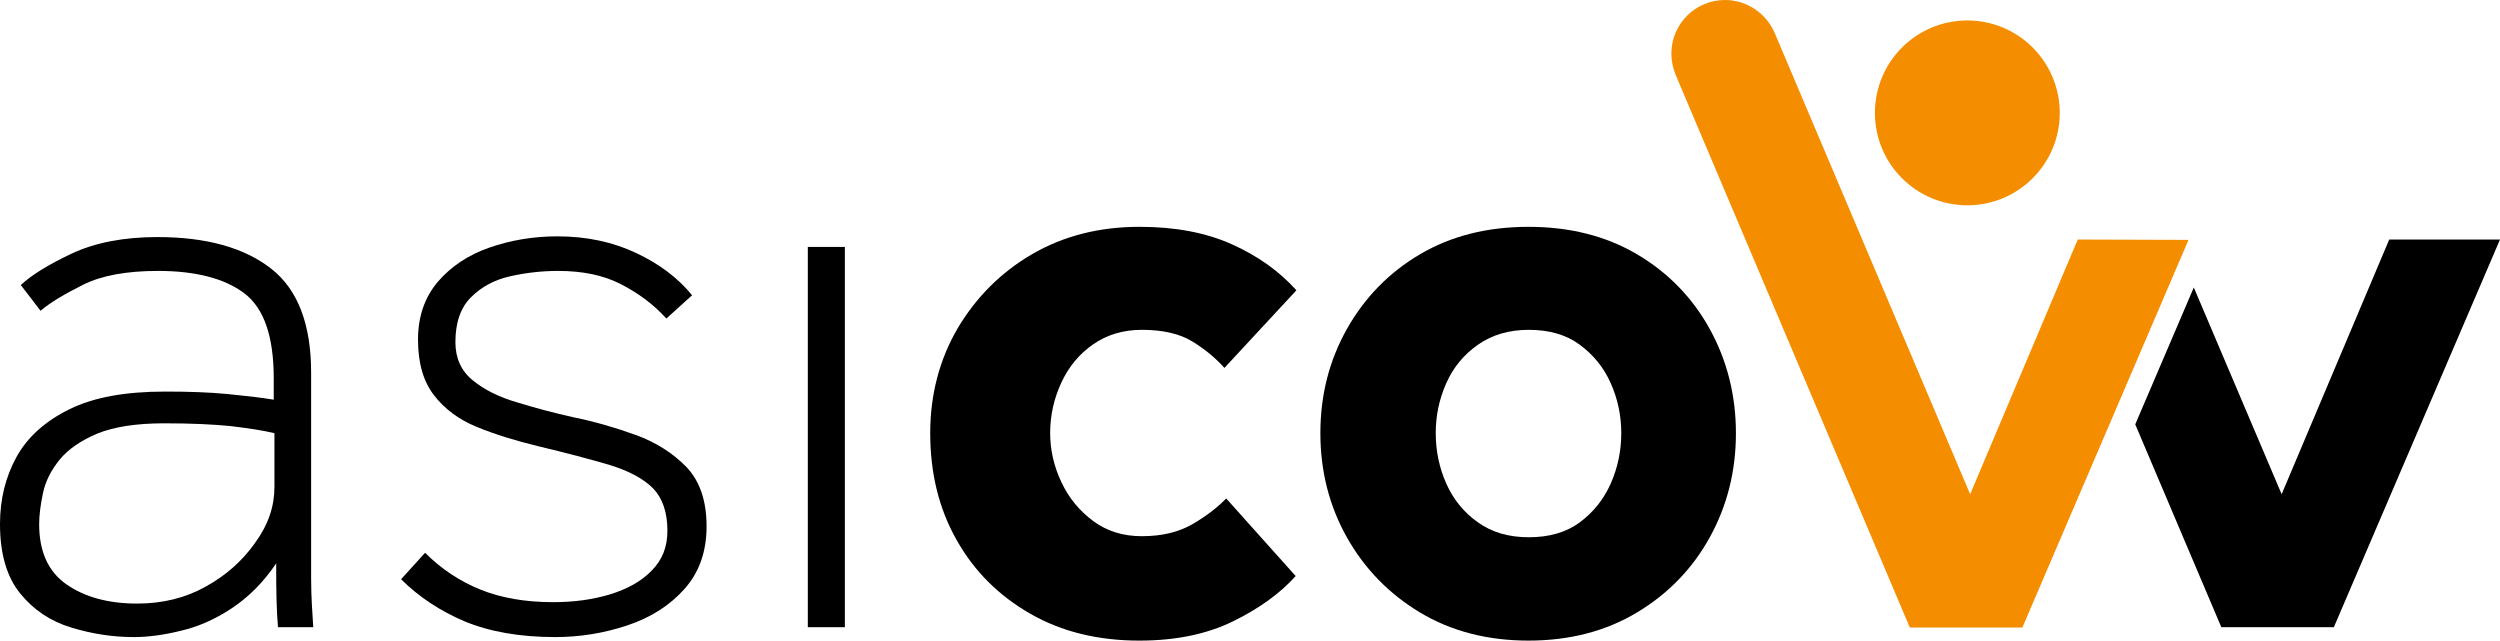
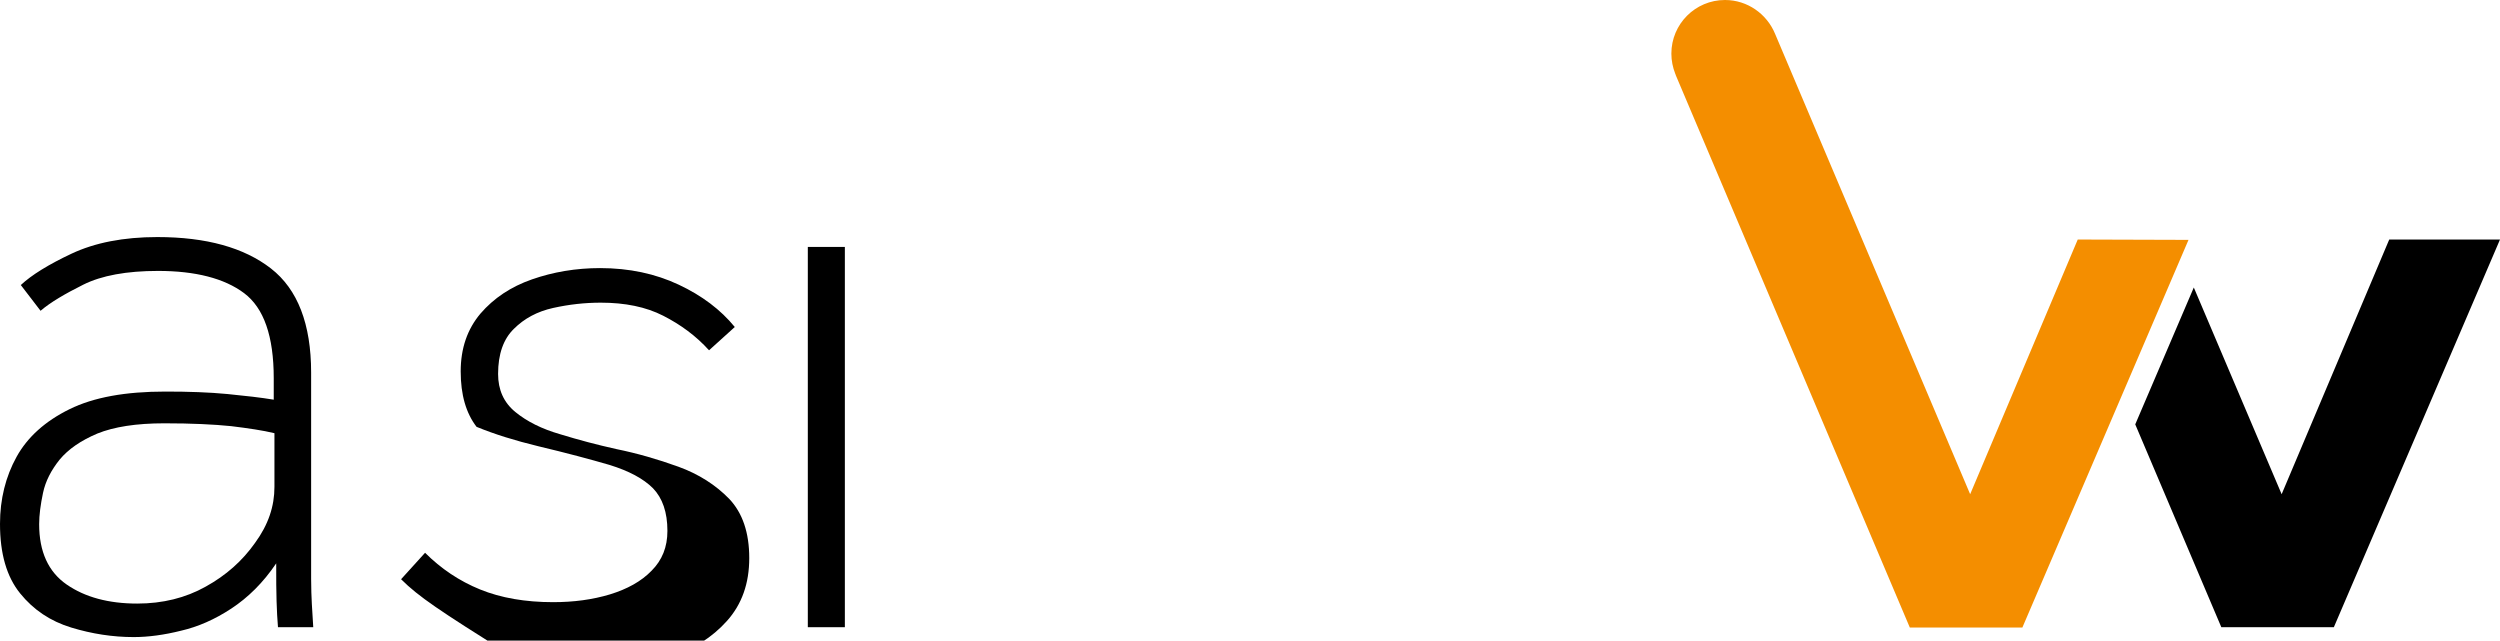
<svg xmlns="http://www.w3.org/2000/svg" version="1.1" id="Calque_1" x="0px" y="0px" viewBox="0 0 708.7 181.6" style="enable-background:new 0 0 708.7 181.6;" xml:space="preserve">
  <style type="text/css">
	.st0{fill:#F48E00;}
</style>
  <g>
    <path d="M88.8,177.8H78.8c-0.2-2.2-0.3-4.6-0.4-7.4c-0.1-2.7-0.1-6.3-0.1-10.7c-3.7,5.5-8,9.7-12.7,12.8c-4.7,3.1-9.5,5.2-14.3,6.3   c-4.8,1.2-9.3,1.8-13.4,1.8c-5.9,0-11.8-0.9-17.7-2.7c-5.9-1.8-10.7-5-14.5-9.7C1.9,163.5,0,157,0,148.5c0-7,1.6-13.4,4.7-19   c3.1-5.6,8.1-10.1,15-13.5c6.9-3.4,15.9-5,27.2-5c6.6,0,12.4,0.2,17.6,0.7c5.1,0.5,9.5,1,13.1,1.6v-6.1c0-11.9-2.8-19.9-8.4-24.1   c-5.6-4.2-13.8-6.3-24.4-6.3c-8.9,0-16,1.3-21.2,3.9c-5.2,2.6-9.3,5-12.1,7.4l-5.6-7.3c3-2.8,7.8-5.8,14.4-8.9   c6.6-3.1,14.7-4.7,24.3-4.7c13.9,0,24.6,3,32.2,8.9c7.6,5.9,11.4,15.8,11.4,29.5v49.7c0,3.1,0,6.1,0,8.8c0,2.7,0.1,5.1,0.2,7.1   L88.8,177.8z M77.8,138v-15.2c-3.3-0.8-7.4-1.4-12.3-2c-4.9-0.5-11.2-0.8-18.9-0.8c-8,0-14.3,1-19,2.9c-4.7,2-8.2,4.4-10.7,7.4   c-2.4,3-4,6.1-4.7,9.4c-0.7,3.3-1.1,6.3-1.1,8.9c0,7.8,2.6,13.5,7.8,17.1c5.2,3.6,11.9,5.4,20,5.4c7.2,0,13.7-1.6,19.4-4.8   c5.8-3.2,10.4-7.3,14-12.4C76.1,148.7,77.8,143.5,77.8,138z" />
-     <path d="M113.7,164.2l6.8-7.5c4.5,4.5,9.7,8,15.6,10.4c5.9,2.4,12.8,3.6,20.7,3.6c5.8,0,11.1-0.7,16.1-2.2   c4.9-1.5,8.9-3.7,11.8-6.7c3-3,4.5-6.7,4.5-11.3c0-5.3-1.4-9.3-4.1-12.1c-2.7-2.7-6.8-4.9-12.3-6.6c-5.5-1.6-12.2-3.4-20.2-5.3   c-6.6-1.6-12.4-3.4-17.5-5.5c-5.1-2.1-9.1-5.1-12.1-9c-3-3.9-4.5-9.1-4.5-15.7c0-6.6,1.9-12,5.6-16.4c3.8-4.4,8.6-7.6,14.6-9.7   s12.5-3.2,19.3-3.2c8.3,0,15.7,1.6,22.3,4.7c6.6,3.1,11.9,7.1,15.9,12l-7.3,6.6c-3.7-4.1-8.1-7.3-13-9.8   c-4.9-2.5-10.8-3.7-17.7-3.7c-4.5,0-9,0.5-13.5,1.5c-4.5,1-8.2,3-11.1,5.9c-3,2.9-4.5,7.2-4.5,12.8c0,4.5,1.6,8.1,4.9,10.8   c3.3,2.7,7.5,4.8,12.7,6.3c5.2,1.6,10.5,3,15.9,4.2c5.9,1.2,11.8,2.9,17.6,5c5.8,2.1,10.6,5.2,14.4,9.1c3.8,4,5.7,9.6,5.7,16.8   c0,7.2-2.1,13.1-6.3,17.8c-4.2,4.7-9.6,8.1-16.2,10.3c-6.6,2.2-13.4,3.3-20.4,3.3c-10,0-18.6-1.5-25.8-4.5   C124.8,173.2,118.7,169.2,113.7,164.2z" />
+     <path d="M113.7,164.2l6.8-7.5c4.5,4.5,9.7,8,15.6,10.4c5.9,2.4,12.8,3.6,20.7,3.6c5.8,0,11.1-0.7,16.1-2.2   c4.9-1.5,8.9-3.7,11.8-6.7c3-3,4.5-6.7,4.5-11.3c0-5.3-1.4-9.3-4.1-12.1c-2.7-2.7-6.8-4.9-12.3-6.6c-5.5-1.6-12.2-3.4-20.2-5.3   c-6.6-1.6-12.4-3.4-17.5-5.5c-3-3.9-4.5-9.1-4.5-15.7c0-6.6,1.9-12,5.6-16.4c3.8-4.4,8.6-7.6,14.6-9.7   s12.5-3.2,19.3-3.2c8.3,0,15.7,1.6,22.3,4.7c6.6,3.1,11.9,7.1,15.9,12l-7.3,6.6c-3.7-4.1-8.1-7.3-13-9.8   c-4.9-2.5-10.8-3.7-17.7-3.7c-4.5,0-9,0.5-13.5,1.5c-4.5,1-8.2,3-11.1,5.9c-3,2.9-4.5,7.2-4.5,12.8c0,4.5,1.6,8.1,4.9,10.8   c3.3,2.7,7.5,4.8,12.7,6.3c5.2,1.6,10.5,3,15.9,4.2c5.9,1.2,11.8,2.9,17.6,5c5.8,2.1,10.6,5.2,14.4,9.1c3.8,4,5.7,9.6,5.7,16.8   c0,7.2-2.1,13.1-6.3,17.8c-4.2,4.7-9.6,8.1-16.2,10.3c-6.6,2.2-13.4,3.3-20.4,3.3c-10,0-18.6-1.5-25.8-4.5   C124.8,173.2,118.7,169.2,113.7,164.2z" />
    <path d="M229,177.8V70h10.5v107.8L229,177.8L229,177.8z" />
-     <path d="M347.6,141.3l19.7,22c-4.5,5-10.5,9.3-17.9,12.9c-7.4,3.6-16.2,5.4-26.4,5.4c-11.7,0-22-2.5-30.9-7.6   c-8.9-5.1-15.9-12-20.9-20.9c-5-8.8-7.5-18.9-7.5-30.3c0-10.9,2.6-20.8,7.7-29.6c5.2-8.8,12.2-15.9,21.1-21.1   c8.9-5.2,19.1-7.8,30.5-7.8c10,0,18.7,1.6,26.1,4.9c7.4,3.3,13.6,7.7,18.4,13.1l-20.4,22c-2.5-2.8-5.5-5.3-9.1-7.5   c-3.6-2.2-8.4-3.3-14.3-3.3c-5.3,0-9.9,1.4-13.8,4.1c-3.9,2.7-6.9,6.3-9,10.8c-2.1,4.5-3.2,9.3-3.2,14.4c0,4.8,1.1,9.5,3.2,13.9   c2.1,4.5,5.1,8.1,9,11c3.9,2.9,8.5,4.3,13.8,4.3c5.8,0,10.6-1.2,14.5-3.5C342.1,146.2,345.2,143.8,347.6,141.3z" />
-     <path d="M374.3,122.8c0-10.8,2.5-20.6,7.5-29.5c5-8.9,11.9-16,20.7-21.2s19.1-7.8,30.8-7.8s22,2.6,30.8,7.8   c8.8,5.2,15.7,12.3,20.6,21.2c4.9,8.9,7.4,18.8,7.4,29.5c0,10.8-2.5,20.6-7.4,29.5c-4.9,8.9-11.8,16-20.6,21.3   c-8.8,5.3-19.1,8-30.8,8s-22-2.7-30.8-8s-15.7-12.4-20.7-21.3C376.8,143.4,374.3,133.5,374.3,122.8z M433.4,152.3   c5.8,0,10.6-1.4,14.4-4.2c3.8-2.8,6.8-6.5,8.8-11s3-9.3,3-14.3s-1-9.7-3-14.2s-5-8.1-8.8-10.9c-3.8-2.8-8.6-4.2-14.4-4.2   c-5.6,0-10.4,1.4-14.4,4.2c-4,2.8-7,6.4-9,10.9s-3,9.2-3,14.2s1,9.8,3,14.3s5,8.2,9,11C422.9,150.9,427.7,152.3,433.4,152.3z" />
-     <circle class="st0" cx="557.7" cy="32" r="26.2" />
    <g>
      <polygon points="677.3,67.9 646.8,140.1 621.9,81.5 605.3,120.3 629.7,177.8 661.6,177.8 708.7,67.9   " />
    </g>
    <path class="st0" d="M589,67.9l-30.5,72.2L503.2,9.6l0,0C500.9,4,495.4,0,489,0c-8.4,0-15.2,6.8-15.2,15.2c0,2,0.4,3.9,1.1,5.7l0,0   l0.1,0.2c0,0,0,0,0,0.1l66.4,156.7h31.9l47.1-109.9L589,67.9L589,67.9z" />
  </g>
</svg>